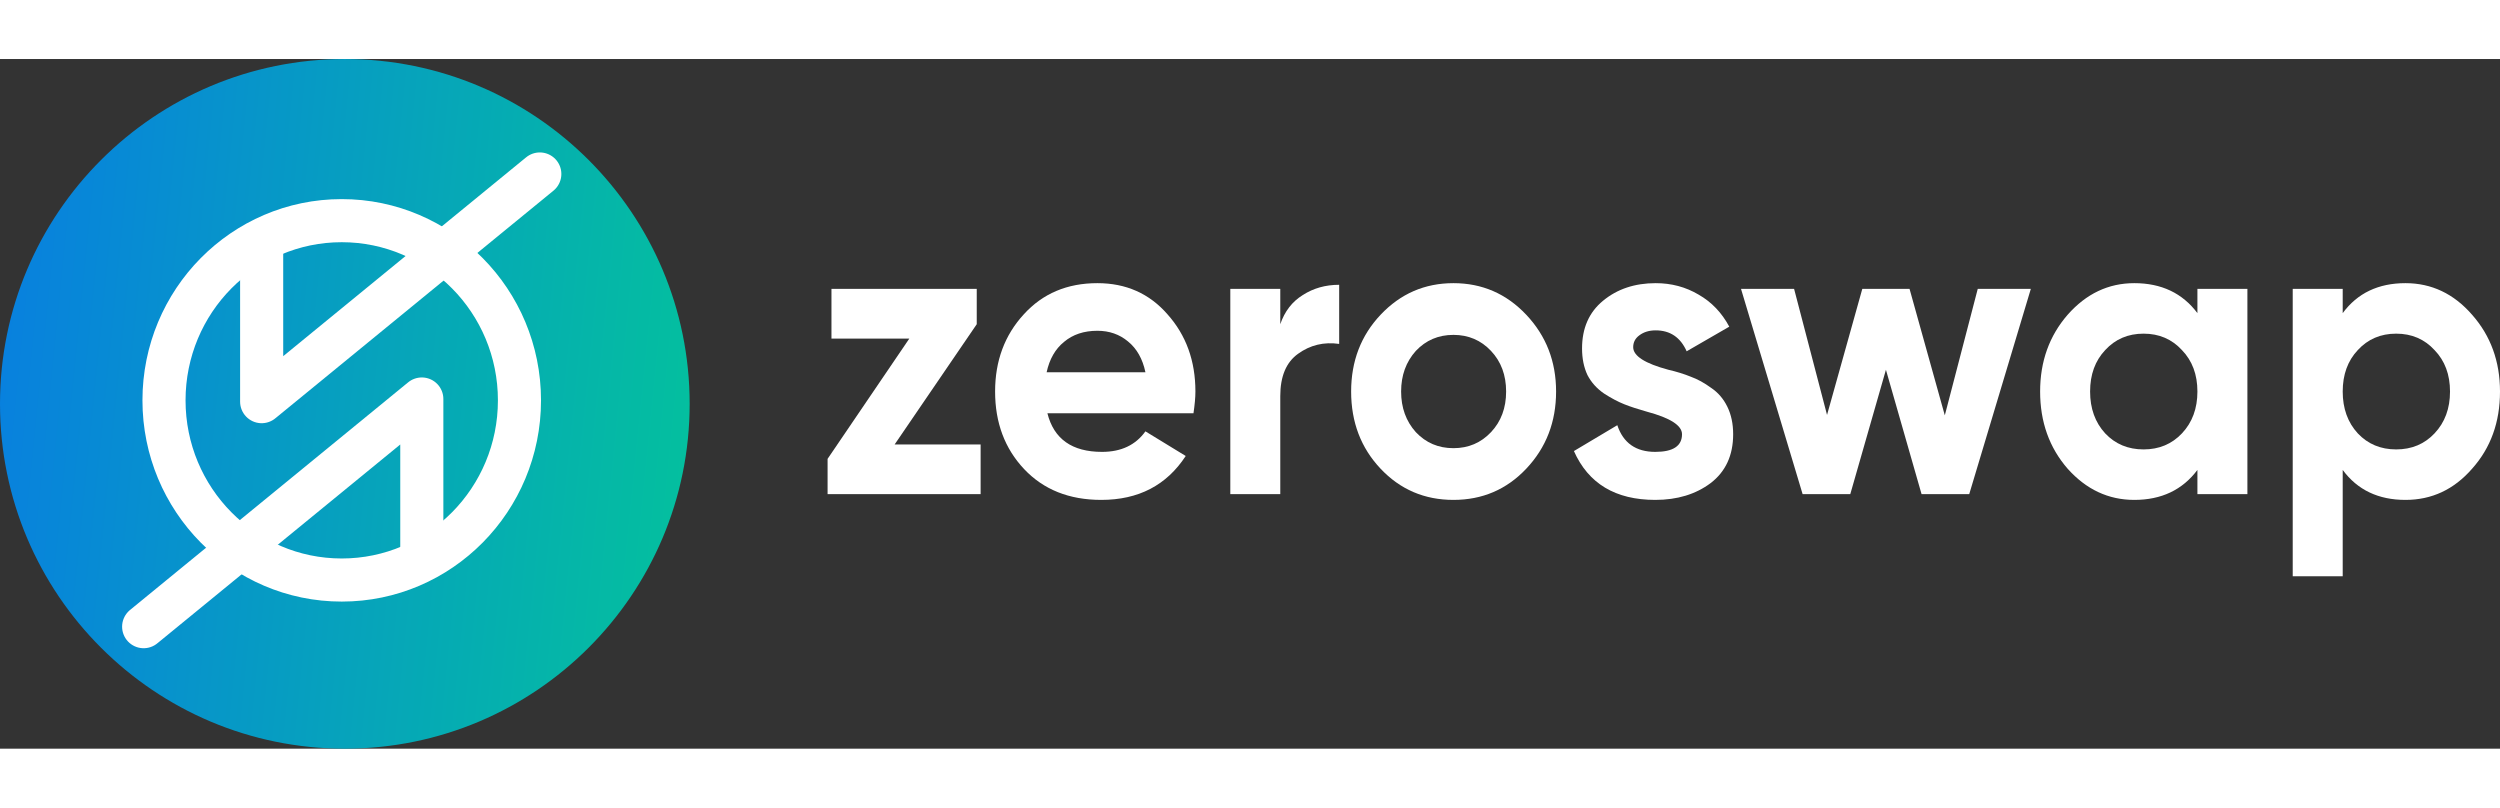
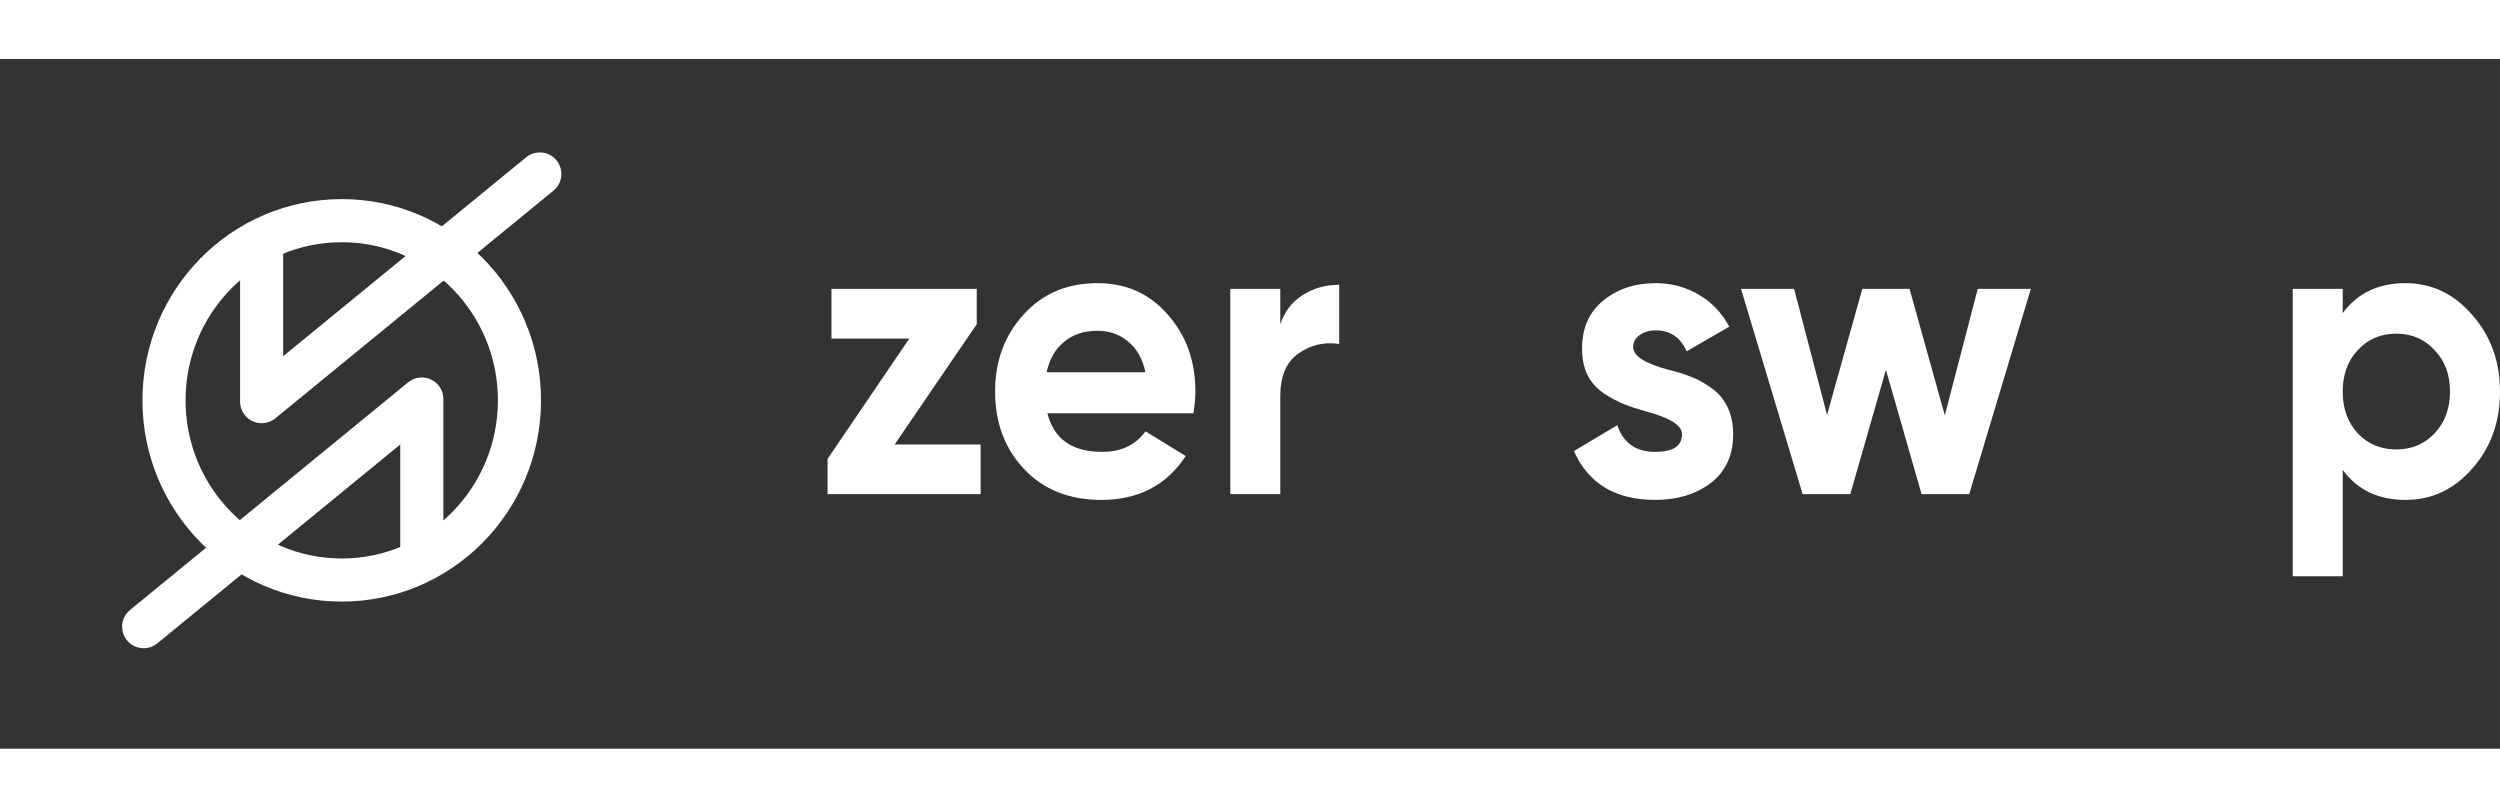
<svg xmlns="http://www.w3.org/2000/svg" width="130" height="42" viewBox="0 0 145 40" fill="none">
  <rect x="0" y="0" width="145" height="40" fill="#333333" stroke="none" />
-   <path d="M20 40C31.046 40 40 31.046 40 20C40 8.954 31.046 0 20 0C8.954 0 0 8.954 0 20C0 31.046 8.954 40 20 40Z" fill="url(#paint0_linear_164_181)" />
  <path d="M19.82 30.219C25.514 30.219 30.129 25.553 30.129 19.797C30.129 14.041 25.514 9.375 19.82 9.375C14.127 9.375 9.512 14.041 9.512 19.797C9.512 25.553 14.127 30.219 19.82 30.219Z" stroke="white" stroke-width="2.5" />
  <path d="M24.465 28.548V19.719L8.332 32.924" stroke="white" stroke-width="2.5" stroke-linecap="round" stroke-linejoin="round" />
  <path d="M15.176 11.044V19.873L31.309 6.668" stroke="white" stroke-width="2.5" stroke-linecap="round" stroke-linejoin="round" />
  <path d="M56.651 15.381L51.888 22.357H56.876V25.238H48V23.191L52.741 16.214H48.225V13.333H56.651V15.381Z" fill="white" />
  <path d="M69.222 20.548H60.75C61.124 22.04 62.181 22.786 63.918 22.786C65.027 22.786 65.866 22.389 66.435 21.595L68.772 23.024C67.663 24.722 66.031 25.571 63.873 25.571C62.016 25.571 60.525 24.976 59.401 23.786C58.278 22.595 57.716 21.095 57.716 19.286C57.716 17.508 58.27 16.016 59.379 14.809C60.473 13.603 61.896 13 63.649 13C65.311 13 66.667 13.603 67.716 14.809C68.794 16.016 69.334 17.508 69.334 19.286C69.334 19.619 69.296 20.04 69.222 20.548ZM60.705 18.167H66.435C66.27 17.389 65.933 16.794 65.424 16.381C64.93 15.968 64.338 15.762 63.649 15.762C62.87 15.762 62.225 15.976 61.716 16.405C61.207 16.817 60.87 17.405 60.705 18.167Z" fill="white" />
  <path d="M74.256 13.333V15.381C74.511 14.635 74.945 14.071 75.56 13.691C76.174 13.294 76.878 13.095 77.672 13.095V16.524C76.788 16.397 75.994 16.587 75.29 17.095C74.601 17.587 74.256 18.405 74.256 19.548V25.238H71.358V13.333H74.256Z" fill="white" />
-   <path d="M88.523 23.762C87.385 24.968 85.976 25.571 84.299 25.571C82.621 25.571 81.212 24.968 80.074 23.762C78.935 22.556 78.366 21.064 78.366 19.286C78.366 17.524 78.935 16.04 80.074 14.833C81.227 13.611 82.636 13 84.299 13C85.961 13 87.37 13.611 88.523 14.833C89.677 16.056 90.253 17.54 90.253 19.286C90.253 21.048 89.677 22.54 88.523 23.762ZM82.119 21.643C82.703 22.262 83.43 22.571 84.299 22.571C85.167 22.571 85.894 22.262 86.478 21.643C87.062 21.024 87.355 20.238 87.355 19.286C87.355 18.333 87.062 17.548 86.478 16.929C85.894 16.309 85.167 16 84.299 16C83.43 16 82.703 16.309 82.119 16.929C81.549 17.564 81.265 18.349 81.265 19.286C81.265 20.222 81.549 21.008 82.119 21.643Z" fill="white" />
  <path d="M94.725 16.714C94.725 17.222 95.407 17.659 96.77 18.024C97.25 18.135 97.684 18.27 98.073 18.429C98.463 18.571 98.853 18.786 99.242 19.071C99.647 19.341 99.961 19.706 100.186 20.167C100.411 20.627 100.523 21.159 100.523 21.762C100.523 22.984 100.088 23.929 99.219 24.595C98.351 25.246 97.279 25.571 96.006 25.571C93.699 25.571 92.126 24.627 91.287 22.738L93.804 21.238C94.148 22.27 94.883 22.786 96.006 22.786C97.04 22.786 97.557 22.444 97.557 21.762C97.557 21.254 96.875 20.817 95.512 20.452C95.002 20.309 94.568 20.167 94.209 20.024C93.849 19.881 93.459 19.675 93.04 19.405C92.621 19.119 92.298 18.762 92.074 18.333C91.864 17.889 91.759 17.373 91.759 16.786C91.759 15.611 92.164 14.691 92.972 14.024C93.796 13.341 94.815 13 96.029 13C96.942 13 97.774 13.222 98.523 13.667C99.272 14.095 99.864 14.714 100.298 15.524L97.826 16.952C97.467 16.143 96.868 15.738 96.029 15.738C95.654 15.738 95.34 15.833 95.085 16.024C94.845 16.198 94.725 16.429 94.725 16.714Z" fill="white" />
  <path d="M112.799 20.667L114.709 13.333H117.788L114.215 25.238H111.451L109.384 18.024L107.316 25.238H104.552L100.979 13.333H104.058L105.968 20.643L108.013 13.333H110.754L112.799 20.667Z" fill="white" />
-   <path d="M127.45 14.738V13.333H130.349V25.238H127.45V23.833C126.582 24.992 125.361 25.571 123.788 25.571C122.29 25.571 121.001 24.968 119.923 23.762C118.859 22.54 118.327 21.048 118.327 19.286C118.327 17.54 118.859 16.056 119.923 14.833C121.001 13.611 122.29 13 123.788 13C125.361 13 126.582 13.579 127.45 14.738ZM122.102 21.714C122.687 22.333 123.428 22.643 124.327 22.643C125.226 22.643 125.967 22.333 126.552 21.714C127.151 21.079 127.45 20.27 127.45 19.286C127.45 18.302 127.151 17.5 126.552 16.881C125.967 16.246 125.226 15.929 124.327 15.929C123.428 15.929 122.687 16.246 122.102 16.881C121.518 17.5 121.226 18.302 121.226 19.286C121.226 20.27 121.518 21.079 122.102 21.714Z" fill="white" />
  <path d="M139.517 13C141.03 13 142.318 13.611 143.382 14.833C144.461 16.056 145 17.54 145 19.286C145 21.064 144.461 22.556 143.382 23.762C142.333 24.968 141.045 25.571 139.517 25.571C137.944 25.571 136.731 24.992 135.877 23.833V30H132.978V13.333H135.877V14.738C136.731 13.579 137.944 13 139.517 13ZM136.753 21.714C137.337 22.333 138.079 22.643 138.978 22.643C139.877 22.643 140.618 22.333 141.202 21.714C141.802 21.079 142.101 20.27 142.101 19.286C142.101 18.302 141.802 17.5 141.202 16.881C140.618 16.246 139.877 15.929 138.978 15.929C138.079 15.929 137.337 16.246 136.753 16.881C136.169 17.5 135.877 18.302 135.877 19.286C135.877 20.27 136.169 21.079 136.753 21.714Z" fill="white" />
  <defs>
    <linearGradient id="paint0_linear_164_181" x1="0" y1="0" x2="43.575" y2="4.372" gradientUnits="userSpaceOnUse">
      <stop stop-color="#087EE1" />
      <stop offset="1" stop-color="#04C29C" />
    </linearGradient>
  </defs>
</svg>